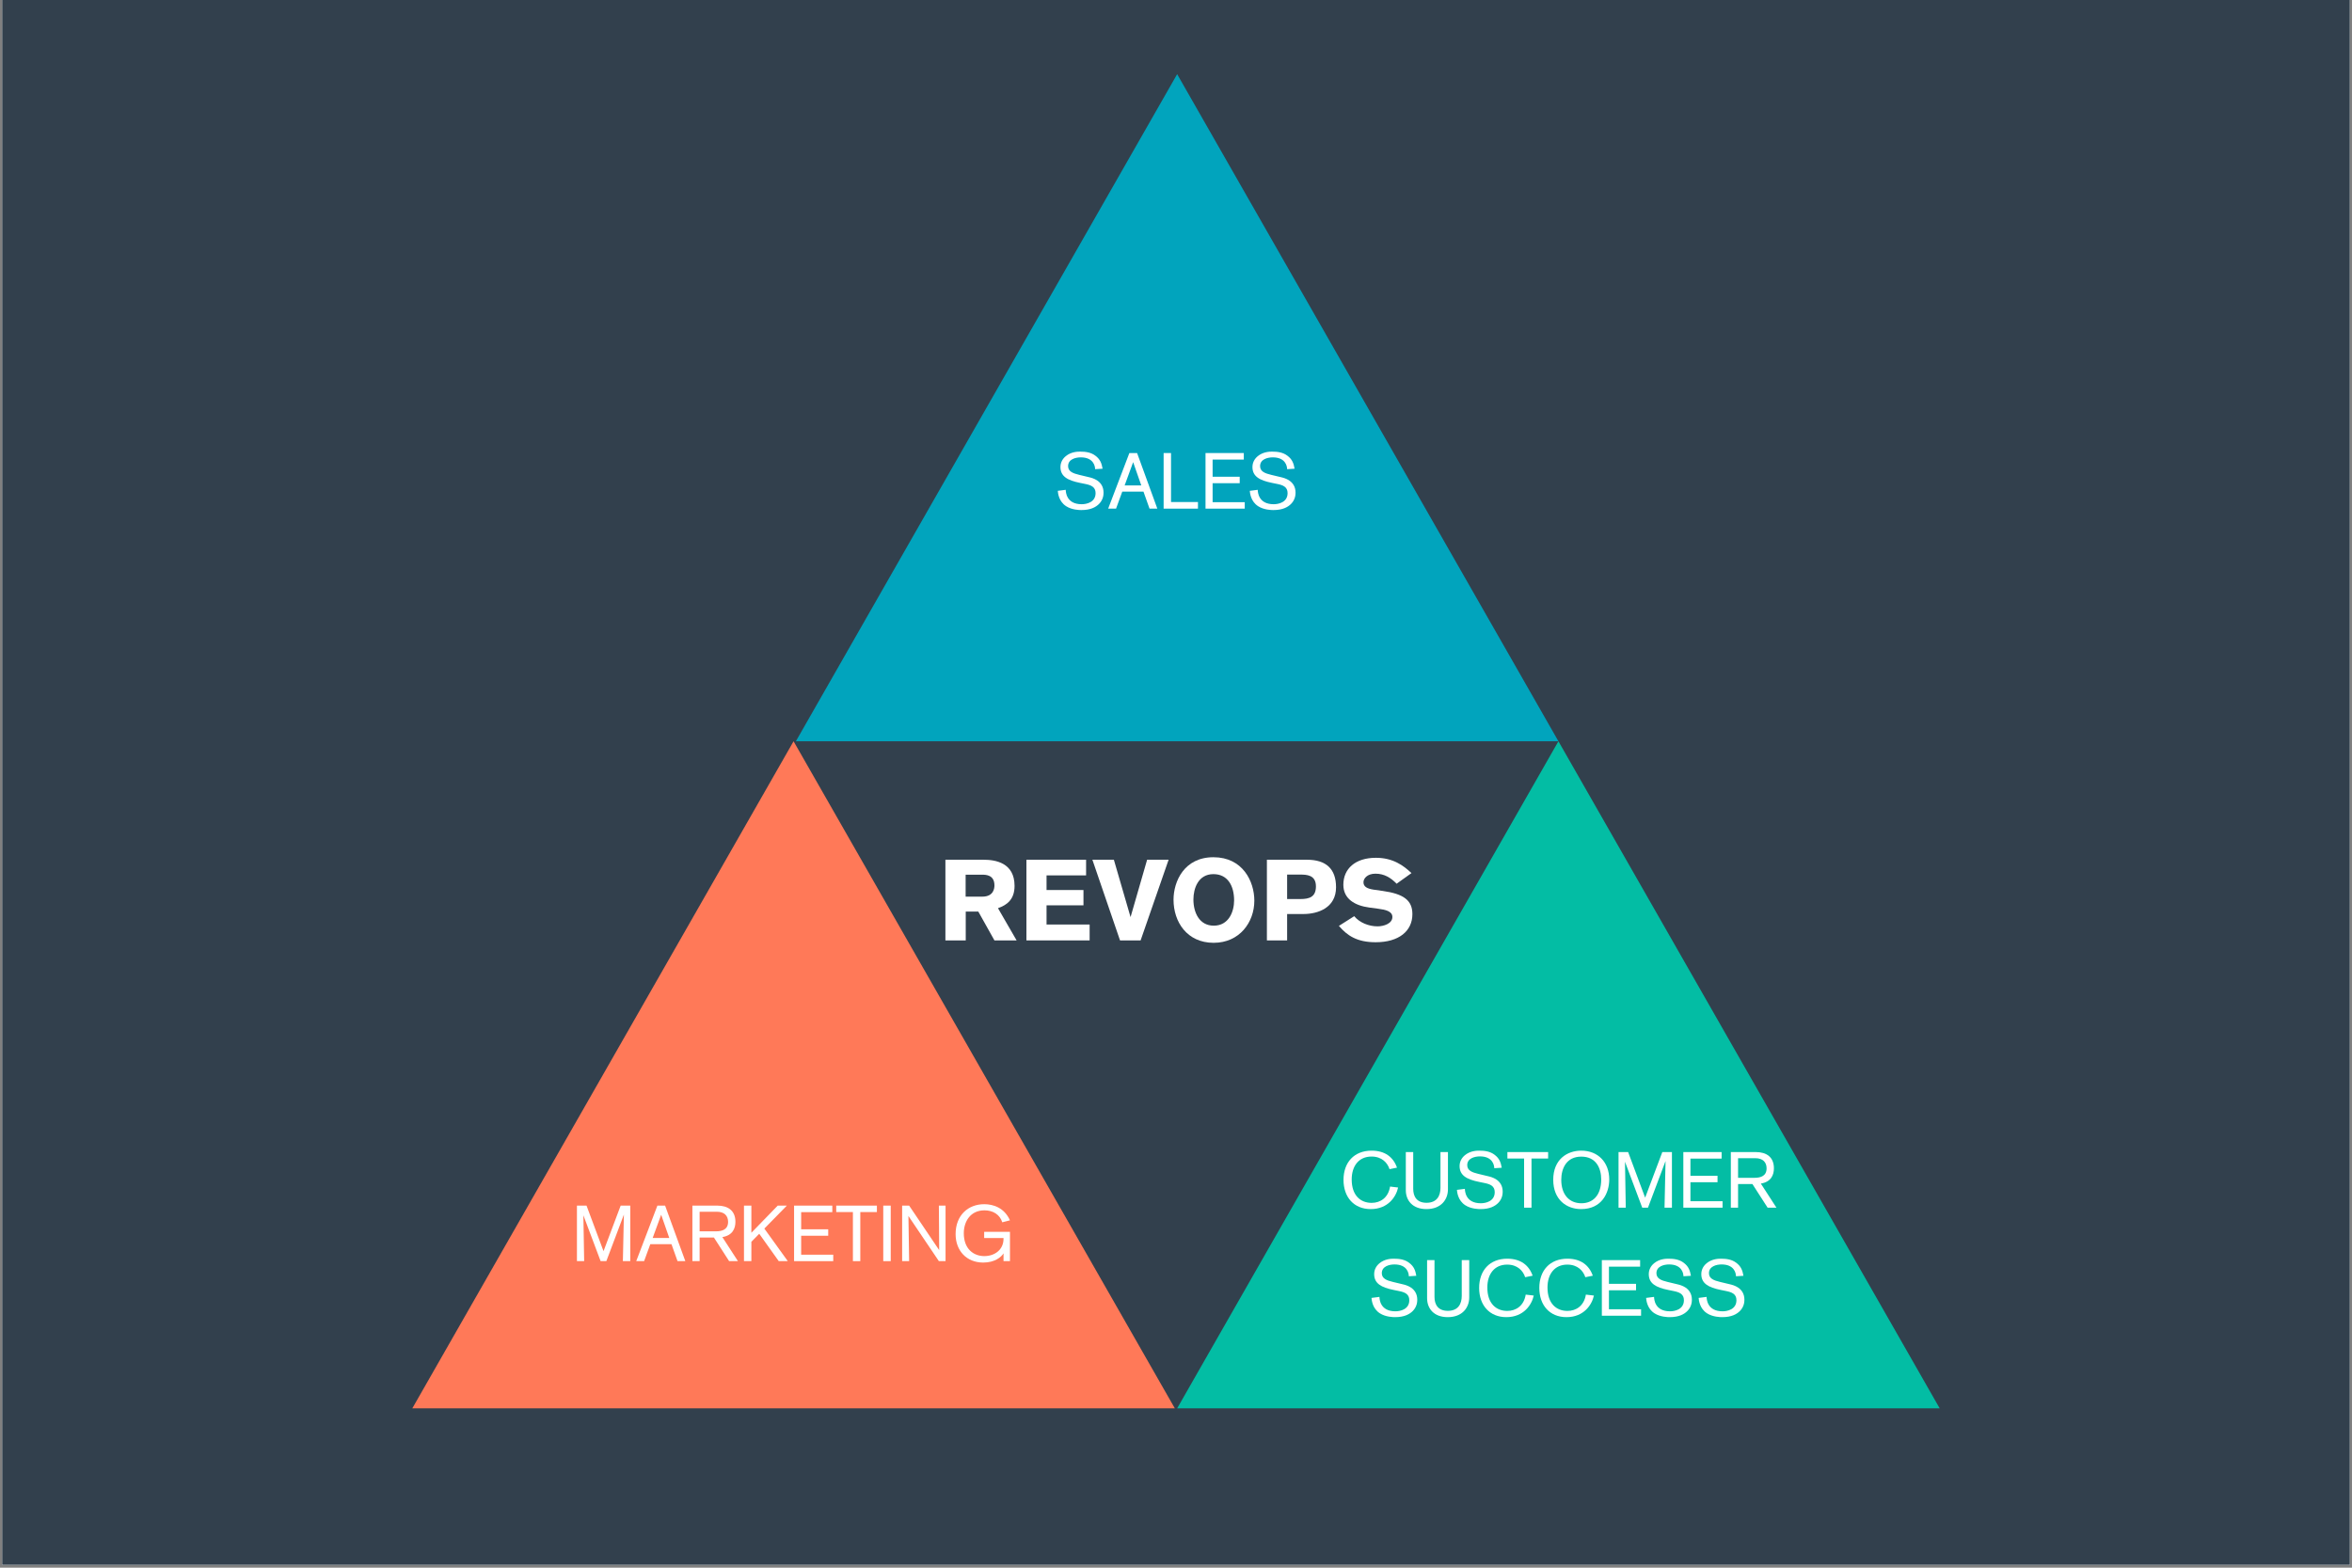
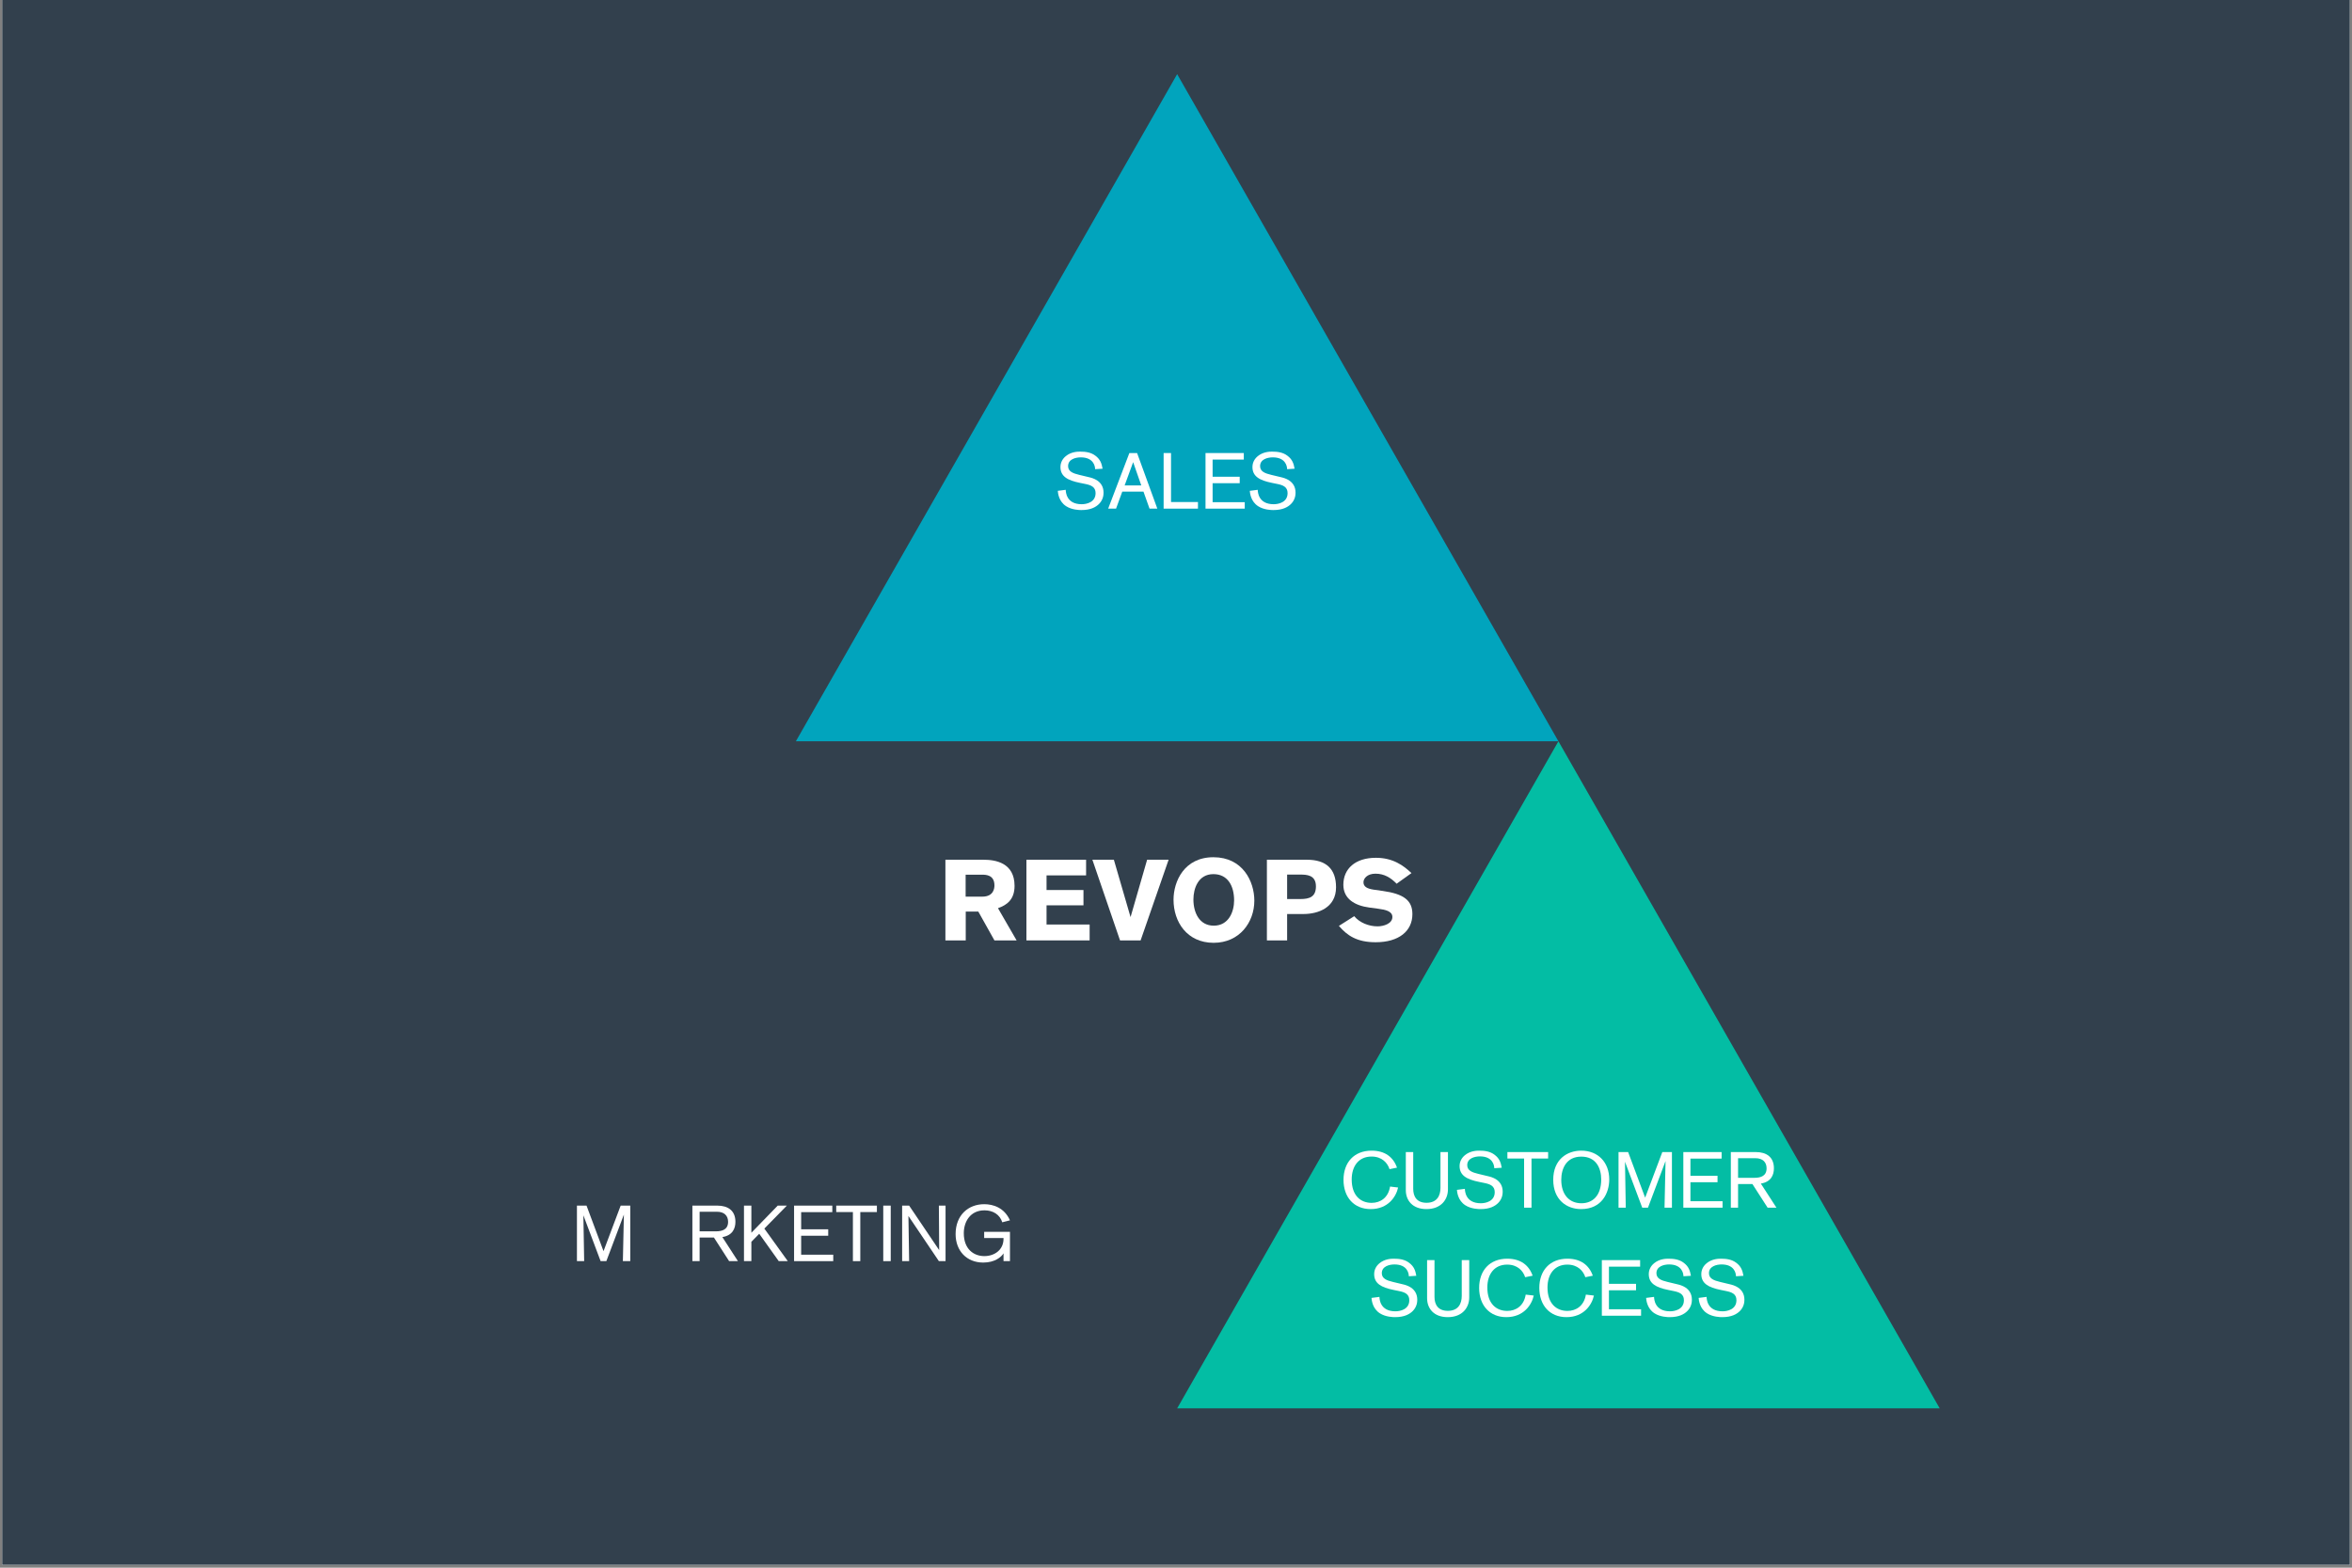
<svg xmlns="http://www.w3.org/2000/svg" width="1104" zoomAndPan="magnify" viewBox="0 0 828 552" height="736" preserveAspectRatio="xMidYMid meet" version="1.0">
  <rect x="0" y="0" width="828" height="552" fill="#808080" stroke="none" />
  <defs>
    <g />
    <clipPath id="25c4ac06ea">
      <path d="M 0.75 0 L 827.25 0 L 827.25 551 L 0.75 551 Z M 0.75 0 " clip-rule="nonzero" />
    </clipPath>
    <clipPath id="8fe7735a91">
      <path d="M 280.18 26.113 L 548.629 26.113 L 548.629 261.008 L 280.18 261.008 Z M 280.18 26.113 " clip-rule="nonzero" />
    </clipPath>
    <clipPath id="66223beb41">
      <path d="M 414.406 26.113 L 548.629 261.008 L 280.18 261.008 L 414.406 26.113 " clip-rule="nonzero" />
    </clipPath>
    <clipPath id="4d10aa510f">
      <path d="M 145.145 261.008 L 413.594 261.008 L 413.594 495.902 L 145.145 495.902 Z M 145.145 261.008 " clip-rule="nonzero" />
    </clipPath>
    <clipPath id="3011d70a1b">
      <path d="M 279.371 261.008 L 413.594 495.902 L 145.145 495.902 L 279.371 261.008 " clip-rule="nonzero" />
    </clipPath>
    <clipPath id="9956e277be">
      <path d="M 414.406 261.008 L 682.855 261.008 L 682.855 495.902 L 414.406 495.902 Z M 414.406 261.008 " clip-rule="nonzero" />
    </clipPath>
    <clipPath id="8ed344f3e9">
      <path d="M 548.629 261.008 L 682.855 495.902 L 414.406 495.902 L 548.629 261.008 " clip-rule="nonzero" />
    </clipPath>
  </defs>
  <g clip-path="url(#25c4ac06ea)">
    <path fill="#ffffff" d="M 0.75 0 L 827.25 0 L 827.25 558.488 L 0.75 558.488 Z M 0.75 0 " fill-opacity="1" fill-rule="nonzero" />
    <path fill="#ffffff" d="M 0.75 0 L 827.25 0 L 827.25 551 L 0.75 551 Z M 0.75 0 " fill-opacity="1" fill-rule="nonzero" />
    <path fill="#32404d" d="M 0.75 0 L 827.25 0 L 827.25 551 L 0.75 551 Z M 0.75 0 " fill-opacity="1" fill-rule="nonzero" />
  </g>
  <g clip-path="url(#8fe7735a91)">
    <g clip-path="url(#66223beb41)">
      <path fill="#01a4bd" d="M 280.18 26.113 L 548.629 26.113 L 548.629 261.008 L 280.18 261.008 Z M 280.18 26.113 " fill-opacity="1" fill-rule="nonzero" />
    </g>
  </g>
  <g clip-path="url(#4d10aa510f)">
    <g clip-path="url(#3011d70a1b)">
-       <path fill="#ff7958" d="M 145.145 261.008 L 413.594 261.008 L 413.594 495.902 L 145.145 495.902 Z M 145.145 261.008 " fill-opacity="1" fill-rule="nonzero" />
-     </g>
+       </g>
  </g>
  <g clip-path="url(#9956e277be)">
    <g clip-path="url(#8ed344f3e9)">
      <path fill="#03bda4" d="M 414.406 261.008 L 682.855 261.008 L 682.855 495.902 L 414.406 495.902 Z M 414.406 261.008 " fill-opacity="1" fill-rule="nonzero" />
    </g>
  </g>
  <g fill="#ffffff" fill-opacity="1">
    <g transform="translate(330.126, 331.128)">
      <g>
        <path d="M 2.695 -28.406 L 2.695 0 L 9.855 0 L 9.855 -10.141 L 14.281 -10.141 L 19.957 0 L 27.762 0 L 21.203 -11.348 C 24.301 -12.434 27.039 -14.363 27.039 -19.191 C 27.039 -27.32 20.359 -28.406 16.133 -28.406 Z M 9.816 -23.133 L 15.73 -23.133 C 16.98 -23.133 19.957 -23.055 19.957 -19.352 C 19.957 -18.469 19.754 -15.41 15.691 -15.41 L 9.816 -15.41 Z M 9.816 -23.133 " />
      </g>
    </g>
  </g>
  <g fill="#ffffff" fill-opacity="1">
    <g transform="translate(358.611, 331.128)">
      <g>
        <path d="M 2.734 0 L 24.984 0 L 24.984 -5.594 L 9.816 -5.594 L 9.816 -12.352 L 22.812 -12.352 L 22.812 -17.742 L 9.816 -17.742 L 9.816 -22.895 L 23.738 -22.895 L 23.738 -28.406 L 2.734 -28.406 Z M 2.734 0 " />
      </g>
    </g>
  </g>
  <g fill="#ffffff" fill-opacity="1">
    <g transform="translate(384.603, 331.128)">
      <g>
        <path d="M 26.797 -28.406 L 19.23 -28.406 L 13.398 -8.207 L 7.523 -28.406 L -0.039 -28.406 L 9.695 0 L 16.938 0 Z M 26.797 -28.406 " />
      </g>
    </g>
  </g>
  <g fill="#ffffff" fill-opacity="1">
    <g transform="translate(411.439, 331.128)">
      <g>
        <path d="M 1.691 -14.324 C 1.691 -6.52 6.438 0.844 15.812 0.844 C 24.945 0.844 30.137 -6.398 30.137 -14 C 30.137 -20.762 26.07 -29.289 15.73 -29.289 C 5.473 -29.289 1.691 -20.801 1.691 -14.324 Z M 8.691 -14.402 C 8.691 -18.227 10.34 -23.336 15.73 -23.336 C 20.762 -23.336 23.016 -19.23 23.016 -14.082 C 23.016 -10.098 21.121 -5.191 15.852 -5.191 C 10.742 -5.191 8.691 -9.855 8.691 -14.402 Z M 8.691 -14.402 " />
      </g>
    </g>
  </g>
  <g fill="#ffffff" fill-opacity="1">
    <g transform="translate(443.304, 331.128)">
      <g>
        <path d="M 2.695 -28.406 L 2.695 0 L 9.816 0 L 9.816 -9.293 L 15.57 -9.293 C 20.719 -9.293 27.039 -11.508 27.039 -18.707 C 27.039 -25.227 23.496 -28.406 16.777 -28.406 Z M 9.816 -23.176 L 14.363 -23.176 C 16.578 -23.176 19.957 -23.133 19.957 -19.031 C 19.957 -15.328 17.703 -14.566 14.484 -14.566 L 9.816 -14.566 Z M 9.816 -23.176 " />
      </g>
    </g>
  </g>
  <g fill="#ffffff" fill-opacity="1">
    <g transform="translate(470.985, 331.128)">
      <g>
        <path d="M 25.91 -23.699 C 23.133 -26.352 19.395 -29.09 13.398 -29.09 C 6.074 -29.09 1.93 -25.188 1.93 -19.594 C 1.93 -14.605 5.996 -12.27 10.984 -11.586 L 14.242 -11.145 C 16.777 -10.824 19.191 -10.258 19.191 -8.246 C 19.191 -5.875 16.055 -4.949 13.961 -4.949 C 10.902 -4.949 7.645 -6.234 5.754 -8.531 L 0.363 -5.109 C 3.258 -1.73 6.68 0.645 13.316 0.645 C 21.445 0.645 26.234 -3.258 26.234 -9.254 C 26.234 -14.121 23.176 -16.375 15.773 -17.422 L 12.633 -17.863 C 10.219 -18.227 9.012 -18.949 9.012 -20.48 C 9.012 -21.809 10.34 -23.496 13.238 -23.496 C 16.293 -23.496 18.629 -22.09 20.68 -19.957 Z M 25.91 -23.699 " />
      </g>
    </g>
  </g>
  <g fill="#ffffff" fill-opacity="1">
    <g transform="translate(371.354, 179.097)">
      <g>
        <path d="M 1.027 -6.27 C 1.109 -5.438 1.359 -2.551 3.965 -0.859 C 6.02 0.473 8.68 0.5 9.316 0.5 C 12.645 0.5 14.422 -0.555 15.504 -1.609 C 17.027 -3.105 17.141 -4.852 17.141 -5.629 C 17.141 -9.93 13.062 -10.816 12.148 -11.039 L 8.57 -11.898 C 6.352 -12.426 4.66 -13.09 4.66 -14.977 C 4.66 -17.387 7.266 -18.055 9.125 -18.055 C 13.562 -18.055 14.172 -15.004 14.172 -13.895 L 16.805 -14.059 C 16.473 -15.891 16.031 -17.305 14.309 -18.609 C 12.73 -19.828 10.844 -20.078 8.902 -20.078 C 7.961 -20.078 5.715 -20.023 3.828 -18.469 C 2.664 -17.5 1.969 -16.195 1.969 -14.645 C 1.969 -11.371 4.438 -9.957 8.848 -9.07 L 10.621 -8.707 C 12.73 -8.293 14.336 -7.652 14.336 -5.465 C 14.336 -2.191 11.094 -1.555 9.457 -1.555 C 4.02 -1.555 3.855 -5.852 3.828 -6.629 Z M 1.027 -6.27 " />
      </g>
    </g>
  </g>
  <g fill="#ffffff" fill-opacity="1">
    <g transform="translate(389.846, 179.097)">
      <g>
        <path d="M 17.582 0 L 10.457 -19.578 L 7.738 -19.578 L 0.277 0 L 3.051 0 L 5.242 -5.992 L 12.703 -5.992 L 14.836 0 Z M 11.926 -8.18 L 6.074 -8.18 L 9.07 -16.363 Z M 11.926 -8.18 " />
      </g>
    </g>
  </g>
  <g fill="#ffffff" fill-opacity="1">
    <g transform="translate(407.756, 179.097)">
      <g>
        <path d="M 13.977 0 L 13.977 -2.328 L 4.492 -2.328 L 4.492 -19.578 L 1.887 -19.578 L 1.887 0 Z M 13.977 0 " />
      </g>
    </g>
  </g>
  <g fill="#ffffff" fill-opacity="1">
    <g transform="translate(422.201, 179.097)">
      <g>
        <path d="M 16 0 L 16 -2.273 L 4.688 -2.273 L 4.688 -8.957 L 14.227 -8.957 L 14.227 -11.23 L 4.688 -11.23 L 4.688 -17.277 L 15.668 -17.277 L 15.668 -19.578 L 2.191 -19.578 L 2.191 0 Z M 16 0 " />
      </g>
    </g>
  </g>
  <g fill="#ffffff" fill-opacity="1">
    <g transform="translate(438.946, 179.097)">
      <g>
        <path d="M 1.027 -6.27 C 1.109 -5.438 1.359 -2.551 3.965 -0.859 C 6.02 0.473 8.68 0.5 9.316 0.5 C 12.645 0.5 14.422 -0.555 15.504 -1.609 C 17.027 -3.105 17.141 -4.852 17.141 -5.629 C 17.141 -9.93 13.062 -10.816 12.148 -11.039 L 8.57 -11.898 C 6.352 -12.426 4.66 -13.09 4.66 -14.977 C 4.66 -17.387 7.266 -18.055 9.125 -18.055 C 13.562 -18.055 14.172 -15.004 14.172 -13.895 L 16.805 -14.059 C 16.473 -15.891 16.031 -17.305 14.309 -18.609 C 12.73 -19.828 10.844 -20.078 8.902 -20.078 C 7.961 -20.078 5.715 -20.023 3.828 -18.469 C 2.664 -17.5 1.969 -16.195 1.969 -14.645 C 1.969 -11.371 4.438 -9.957 8.848 -9.07 L 10.621 -8.707 C 12.73 -8.293 14.336 -7.652 14.336 -5.465 C 14.336 -2.191 11.094 -1.555 9.457 -1.555 C 4.02 -1.555 3.855 -5.852 3.828 -6.629 Z M 1.027 -6.27 " />
      </g>
    </g>
  </g>
  <g fill="#ffffff" fill-opacity="1">
    <g transform="translate(201.221, 444.062)">
      <g>
        <path d="M 20.66 0 L 20.66 -19.551 L 17.281 -19.551 L 11.242 -3.516 L 5.262 -19.551 L 1.883 -19.551 L 1.883 0 L 4.43 0 C 4.43 -0.582 4.152 -16.145 4.152 -16.145 L 10.219 0 L 12.238 0 L 18.414 -16.395 C 18.414 -16.395 18.055 -0.527 18.055 0 Z M 20.66 0 " />
      </g>
    </g>
  </g>
  <g fill="#ffffff" fill-opacity="1">
    <g transform="translate(223.703, 444.062)">
      <g>
-         <path d="M 17.559 0 L 10.441 -19.551 L 7.727 -19.551 L 0.277 0 L 3.047 0 L 5.234 -5.98 L 12.684 -5.98 L 14.816 0 Z M 11.906 -8.168 L 6.066 -8.168 L 9.055 -16.34 Z M 11.906 -8.168 " />
-       </g>
+         </g>
    </g>
  </g>
  <g fill="#ffffff" fill-opacity="1">
    <g transform="translate(241.588, 444.062)">
      <g>
        <path d="M 18.195 0 L 12.711 -8.473 C 16.281 -9.055 17.309 -11.465 17.309 -13.848 C 17.309 -17.777 14.703 -19.551 10.965 -19.551 L 2.16 -19.551 L 2.16 0 L 4.707 0 L 4.707 -8.309 L 9.746 -8.309 L 15.094 0 Z M 4.707 -10.496 L 4.707 -17.391 L 10.828 -17.391 C 13.32 -17.391 14.73 -16.035 14.73 -13.848 C 14.73 -11.16 12.711 -10.496 10.469 -10.496 Z M 4.707 -10.496 " />
      </g>
    </g>
  </g>
  <g fill="#ffffff" fill-opacity="1">
    <g transform="translate(260.055, 444.062)">
      <g>
        <path d="M 17.281 0 L 9.027 -11.465 L 16.949 -19.551 L 13.734 -19.551 L 4.457 -9.996 L 4.457 -19.551 L 1.855 -19.551 L 1.855 0 L 4.457 0 L 4.457 -6.812 L 7.227 -9.637 L 14.094 0 Z M 17.281 0 " />
      </g>
    </g>
  </g>
  <g fill="#ffffff" fill-opacity="1">
    <g transform="translate(277.359, 444.062)">
      <g>
        <path d="M 15.977 0 L 15.977 -2.27 L 4.68 -2.27 L 4.68 -8.945 L 14.207 -8.945 L 14.207 -11.215 L 4.68 -11.215 L 4.68 -17.254 L 15.645 -17.254 L 15.645 -19.551 L 2.188 -19.551 L 2.188 0 Z M 15.977 0 " />
      </g>
    </g>
  </g>
  <g fill="#ffffff" fill-opacity="1">
    <g transform="translate(294.082, 444.062)">
      <g>
        <path d="M 14.621 -17.281 L 14.621 -19.551 L 0.305 -19.551 L 0.305 -17.281 L 6.176 -17.281 L 6.176 0 L 8.777 0 L 8.777 -17.281 Z M 14.621 -17.281 " />
      </g>
    </g>
  </g>
  <g fill="#ffffff" fill-opacity="1">
    <g transform="translate(309.088, 444.062)">
      <g>
        <path d="M 4.484 0 L 4.484 -19.551 L 1.855 -19.551 L 1.855 0 Z M 4.484 0 " />
      </g>
    </g>
  </g>
  <g fill="#ffffff" fill-opacity="1">
    <g transform="translate(315.428, 444.062)">
      <g>
        <path d="M 17.445 0 L 17.445 -19.551 L 15.094 -19.551 C 15.094 -18.941 15.203 -3.875 15.203 -3.875 L 4.625 -19.551 L 2.16 -19.551 L 2.16 0 L 4.625 0 C 4.625 -0.387 4.375 -15.895 4.375 -15.895 L 15.094 0 Z M 17.445 0 " />
      </g>
    </g>
  </g>
  <g fill="#ffffff" fill-opacity="1">
    <g transform="translate(335.03, 444.062)">
      <g>
        <path d="M 20.52 0 L 20.52 -10.328 L 11.438 -10.328 L 11.438 -8.141 L 18.25 -8.141 L 18.25 -7.863 C 18.25 -3.988 15.094 -1.773 11.492 -1.773 C 7.754 -1.773 4.266 -4.238 4.266 -9.832 C 4.266 -13.848 6.508 -17.891 11.547 -17.891 C 14.621 -17.891 16.977 -16.34 17.805 -13.68 L 20.52 -14.371 C 18.527 -18.832 14.594 -20.051 11.465 -20.051 C 5.789 -20.051 1.383 -16.145 1.383 -9.527 C 1.383 -3.629 5.289 0.5 11.105 0.5 C 15.203 0.5 17.5 -1.469 18.25 -2.742 L 18.25 0 Z M 20.52 0 " />
      </g>
    </g>
  </g>
  <g fill="#ffffff" fill-opacity="1">
    <g transform="translate(471.612, 425.234)">
      <g>
        <path d="M 17.75 -7.434 C 17.109 -3.465 14.309 -1.691 11.258 -1.691 C 7.32 -1.691 4.242 -4.328 4.242 -9.93 C 4.242 -14.699 6.766 -18 11.23 -18 C 14.891 -18 16.863 -15.754 17.555 -13.562 L 20.188 -14.09 C 18.887 -17.832 15.918 -20.078 11.258 -20.078 C 5.047 -20.078 1.359 -15.891 1.359 -9.789 C 1.359 -3.66 5.047 0.5 10.926 0.5 C 17.109 0.5 19.91 -3.938 20.578 -7.098 Z M 17.75 -7.434 " />
      </g>
    </g>
  </g>
  <g fill="#ffffff" fill-opacity="1">
    <g transform="translate(492.794, 425.234)">
      <g>
        <path d="M 2.109 -19.578 L 2.109 -6.184 C 2.109 -2.523 4.492 0.5 9.375 0.5 C 14.586 0.5 16.945 -2.91 16.945 -6.461 L 16.945 -19.578 L 14.309 -19.578 L 14.309 -6.988 C 14.309 -4.215 13.09 -1.719 9.402 -1.719 C 5.934 -1.719 4.715 -3.965 4.715 -6.629 L 4.715 -19.578 Z M 2.109 -19.578 " />
      </g>
    </g>
  </g>
  <g fill="#ffffff" fill-opacity="1">
    <g transform="translate(511.868, 425.234)">
      <g>
        <path d="M 1.027 -6.27 C 1.109 -5.438 1.359 -2.551 3.965 -0.859 C 6.02 0.473 8.68 0.5 9.316 0.5 C 12.645 0.5 14.422 -0.555 15.504 -1.609 C 17.027 -3.105 17.141 -4.852 17.141 -5.629 C 17.141 -9.93 13.062 -10.816 12.148 -11.039 L 8.57 -11.898 C 6.352 -12.426 4.66 -13.09 4.66 -14.977 C 4.66 -17.387 7.266 -18.055 9.125 -18.055 C 13.562 -18.055 14.172 -15.004 14.172 -13.895 L 16.805 -14.059 C 16.473 -15.891 16.031 -17.305 14.309 -18.609 C 12.73 -19.828 10.844 -20.078 8.902 -20.078 C 7.961 -20.078 5.715 -20.023 3.828 -18.469 C 2.664 -17.5 1.969 -16.195 1.969 -14.645 C 1.969 -11.371 4.438 -9.957 8.848 -9.07 L 10.621 -8.707 C 12.73 -8.293 14.336 -7.652 14.336 -5.465 C 14.336 -2.191 11.094 -1.555 9.457 -1.555 C 4.02 -1.555 3.855 -5.852 3.828 -6.629 Z M 1.027 -6.27 " />
      </g>
    </g>
  </g>
  <g fill="#ffffff" fill-opacity="1">
    <g transform="translate(530.361, 425.234)">
      <g>
        <path d="M 14.645 -17.305 L 14.645 -19.578 L 0.305 -19.578 L 0.305 -17.305 L 6.184 -17.305 L 6.184 0 L 8.793 0 L 8.793 -17.305 Z M 14.645 -17.305 " />
      </g>
    </g>
  </g>
  <g fill="#ffffff" fill-opacity="1">
    <g transform="translate(545.387, 425.234)">
      <g>
        <path d="M 21.133 -9.957 C 21.133 -15.891 17.25 -20.078 11.289 -20.078 C 6.27 -20.078 1.414 -16.973 1.414 -9.816 C 1.414 -2.801 6.129 0.5 11.203 0.5 C 18.527 0.5 21.133 -5.188 21.133 -9.957 Z M 4.242 -9.789 C 4.242 -13.867 6.102 -17.973 11.289 -17.973 C 16.555 -17.973 18.305 -13.84 18.305 -9.957 C 18.305 -4.16 15.227 -1.555 11.344 -1.555 C 6.934 -1.555 4.242 -4.742 4.242 -9.789 Z M 4.242 -9.789 " />
      </g>
    </g>
  </g>
  <g fill="#ffffff" fill-opacity="1">
    <g transform="translate(567.9, 425.234)">
      <g>
        <path d="M 20.688 0 L 20.688 -19.578 L 17.305 -19.578 L 11.258 -3.523 L 5.27 -19.578 L 1.887 -19.578 L 1.887 0 L 4.438 0 C 4.438 -0.582 4.16 -16.168 4.16 -16.168 L 10.234 0 L 12.258 0 L 18.441 -16.418 C 18.441 -16.418 18.082 -0.527 18.082 0 Z M 20.688 0 " />
      </g>
    </g>
  </g>
  <g fill="#ffffff" fill-opacity="1">
    <g transform="translate(590.412, 425.234)">
      <g>
        <path d="M 16 0 L 16 -2.273 L 4.688 -2.273 L 4.688 -8.957 L 14.227 -8.957 L 14.227 -11.23 L 4.688 -11.23 L 4.688 -17.277 L 15.668 -17.277 L 15.668 -19.578 L 2.191 -19.578 L 2.191 0 Z M 16 0 " />
      </g>
    </g>
  </g>
  <g fill="#ffffff" fill-opacity="1">
    <g transform="translate(607.158, 425.234)">
      <g>
        <path d="M 18.219 0 L 12.73 -8.484 C 16.309 -9.07 17.332 -11.48 17.332 -13.867 C 17.332 -17.805 14.727 -19.578 10.98 -19.578 L 2.164 -19.578 L 2.164 0 L 4.715 0 L 4.715 -8.32 L 9.762 -8.32 L 15.113 0 Z M 4.715 -10.512 L 4.715 -17.418 L 10.844 -17.418 C 13.34 -17.418 14.754 -16.059 14.754 -13.867 C 14.754 -11.176 12.73 -10.512 10.484 -10.512 Z M 4.715 -10.512 " />
      </g>
    </g>
  </g>
  <g fill="#ffffff" fill-opacity="1">
    <g transform="translate(481.794, 463.28)">
      <g>
        <path d="M 1.027 -6.27 C 1.109 -5.438 1.359 -2.551 3.965 -0.859 C 6.02 0.473 8.68 0.5 9.316 0.5 C 12.645 0.5 14.422 -0.555 15.504 -1.609 C 17.027 -3.105 17.141 -4.852 17.141 -5.629 C 17.141 -9.93 13.062 -10.816 12.148 -11.039 L 8.57 -11.898 C 6.352 -12.426 4.66 -13.09 4.66 -14.977 C 4.66 -17.387 7.266 -18.055 9.125 -18.055 C 13.562 -18.055 14.172 -15.004 14.172 -13.895 L 16.805 -14.059 C 16.473 -15.891 16.031 -17.305 14.309 -18.609 C 12.73 -19.828 10.844 -20.078 8.902 -20.078 C 7.961 -20.078 5.715 -20.023 3.828 -18.469 C 2.664 -17.5 1.969 -16.195 1.969 -14.645 C 1.969 -11.371 4.438 -9.957 8.848 -9.07 L 10.621 -8.707 C 12.73 -8.293 14.336 -7.652 14.336 -5.465 C 14.336 -2.191 11.094 -1.555 9.457 -1.555 C 4.02 -1.555 3.855 -5.852 3.828 -6.629 Z M 1.027 -6.27 " />
      </g>
    </g>
  </g>
  <g fill="#ffffff" fill-opacity="1">
    <g transform="translate(500.286, 463.28)">
      <g>
        <path d="M 2.109 -19.578 L 2.109 -6.184 C 2.109 -2.523 4.492 0.5 9.375 0.5 C 14.586 0.5 16.945 -2.91 16.945 -6.461 L 16.945 -19.578 L 14.309 -19.578 L 14.309 -6.988 C 14.309 -4.215 13.09 -1.719 9.402 -1.719 C 5.934 -1.719 4.715 -3.965 4.715 -6.629 L 4.715 -19.578 Z M 2.109 -19.578 " />
      </g>
    </g>
  </g>
  <g fill="#ffffff" fill-opacity="1">
    <g transform="translate(519.361, 463.28)">
      <g>
        <path d="M 17.75 -7.434 C 17.109 -3.465 14.309 -1.691 11.258 -1.691 C 7.32 -1.691 4.242 -4.328 4.242 -9.93 C 4.242 -14.699 6.766 -18 11.23 -18 C 14.891 -18 16.863 -15.754 17.555 -13.562 L 20.188 -14.09 C 18.887 -17.832 15.918 -20.078 11.258 -20.078 C 5.047 -20.078 1.359 -15.891 1.359 -9.789 C 1.359 -3.66 5.047 0.5 10.926 0.5 C 17.109 0.5 19.91 -3.938 20.578 -7.098 Z M 17.75 -7.434 " />
      </g>
    </g>
  </g>
  <g fill="#ffffff" fill-opacity="1">
    <g transform="translate(540.542, 463.28)">
      <g>
        <path d="M 17.75 -7.434 C 17.109 -3.465 14.309 -1.691 11.258 -1.691 C 7.32 -1.691 4.242 -4.328 4.242 -9.93 C 4.242 -14.699 6.766 -18 11.23 -18 C 14.891 -18 16.863 -15.754 17.555 -13.562 L 20.188 -14.09 C 18.887 -17.832 15.918 -20.078 11.258 -20.078 C 5.047 -20.078 1.359 -15.891 1.359 -9.789 C 1.359 -3.66 5.047 0.5 10.926 0.5 C 17.109 0.5 19.91 -3.938 20.578 -7.098 Z M 17.75 -7.434 " />
      </g>
    </g>
  </g>
  <g fill="#ffffff" fill-opacity="1">
    <g transform="translate(561.724, 463.28)">
      <g>
        <path d="M 16 0 L 16 -2.273 L 4.688 -2.273 L 4.688 -8.957 L 14.227 -8.957 L 14.227 -11.23 L 4.688 -11.23 L 4.688 -17.277 L 15.668 -17.277 L 15.668 -19.578 L 2.191 -19.578 L 2.191 0 Z M 16 0 " />
      </g>
    </g>
  </g>
  <g fill="#ffffff" fill-opacity="1">
    <g transform="translate(578.47, 463.28)">
      <g>
        <path d="M 1.027 -6.27 C 1.109 -5.438 1.359 -2.551 3.965 -0.859 C 6.02 0.473 8.68 0.5 9.316 0.5 C 12.645 0.5 14.422 -0.555 15.504 -1.609 C 17.027 -3.105 17.141 -4.852 17.141 -5.629 C 17.141 -9.93 13.062 -10.816 12.148 -11.039 L 8.57 -11.898 C 6.352 -12.426 4.66 -13.09 4.66 -14.977 C 4.66 -17.387 7.266 -18.055 9.125 -18.055 C 13.562 -18.055 14.172 -15.004 14.172 -13.895 L 16.805 -14.059 C 16.473 -15.891 16.031 -17.305 14.309 -18.609 C 12.73 -19.828 10.844 -20.078 8.902 -20.078 C 7.961 -20.078 5.715 -20.023 3.828 -18.469 C 2.664 -17.5 1.969 -16.195 1.969 -14.645 C 1.969 -11.371 4.438 -9.957 8.848 -9.07 L 10.621 -8.707 C 12.73 -8.293 14.336 -7.652 14.336 -5.465 C 14.336 -2.191 11.094 -1.555 9.457 -1.555 C 4.02 -1.555 3.855 -5.852 3.828 -6.629 Z M 1.027 -6.27 " />
      </g>
    </g>
  </g>
  <g fill="#ffffff" fill-opacity="1">
    <g transform="translate(596.962, 463.28)">
      <g>
        <path d="M 1.027 -6.27 C 1.109 -5.438 1.359 -2.551 3.965 -0.859 C 6.02 0.473 8.68 0.5 9.316 0.5 C 12.645 0.5 14.422 -0.555 15.504 -1.609 C 17.027 -3.105 17.141 -4.852 17.141 -5.629 C 17.141 -9.93 13.062 -10.816 12.148 -11.039 L 8.57 -11.898 C 6.352 -12.426 4.66 -13.09 4.66 -14.977 C 4.66 -17.387 7.266 -18.055 9.125 -18.055 C 13.562 -18.055 14.172 -15.004 14.172 -13.895 L 16.805 -14.059 C 16.473 -15.891 16.031 -17.305 14.309 -18.609 C 12.73 -19.828 10.844 -20.078 8.902 -20.078 C 7.961 -20.078 5.715 -20.023 3.828 -18.469 C 2.664 -17.5 1.969 -16.195 1.969 -14.645 C 1.969 -11.371 4.438 -9.957 8.848 -9.07 L 10.621 -8.707 C 12.73 -8.293 14.336 -7.652 14.336 -5.465 C 14.336 -2.191 11.094 -1.555 9.457 -1.555 C 4.02 -1.555 3.855 -5.852 3.828 -6.629 Z M 1.027 -6.27 " />
      </g>
    </g>
  </g>
</svg>